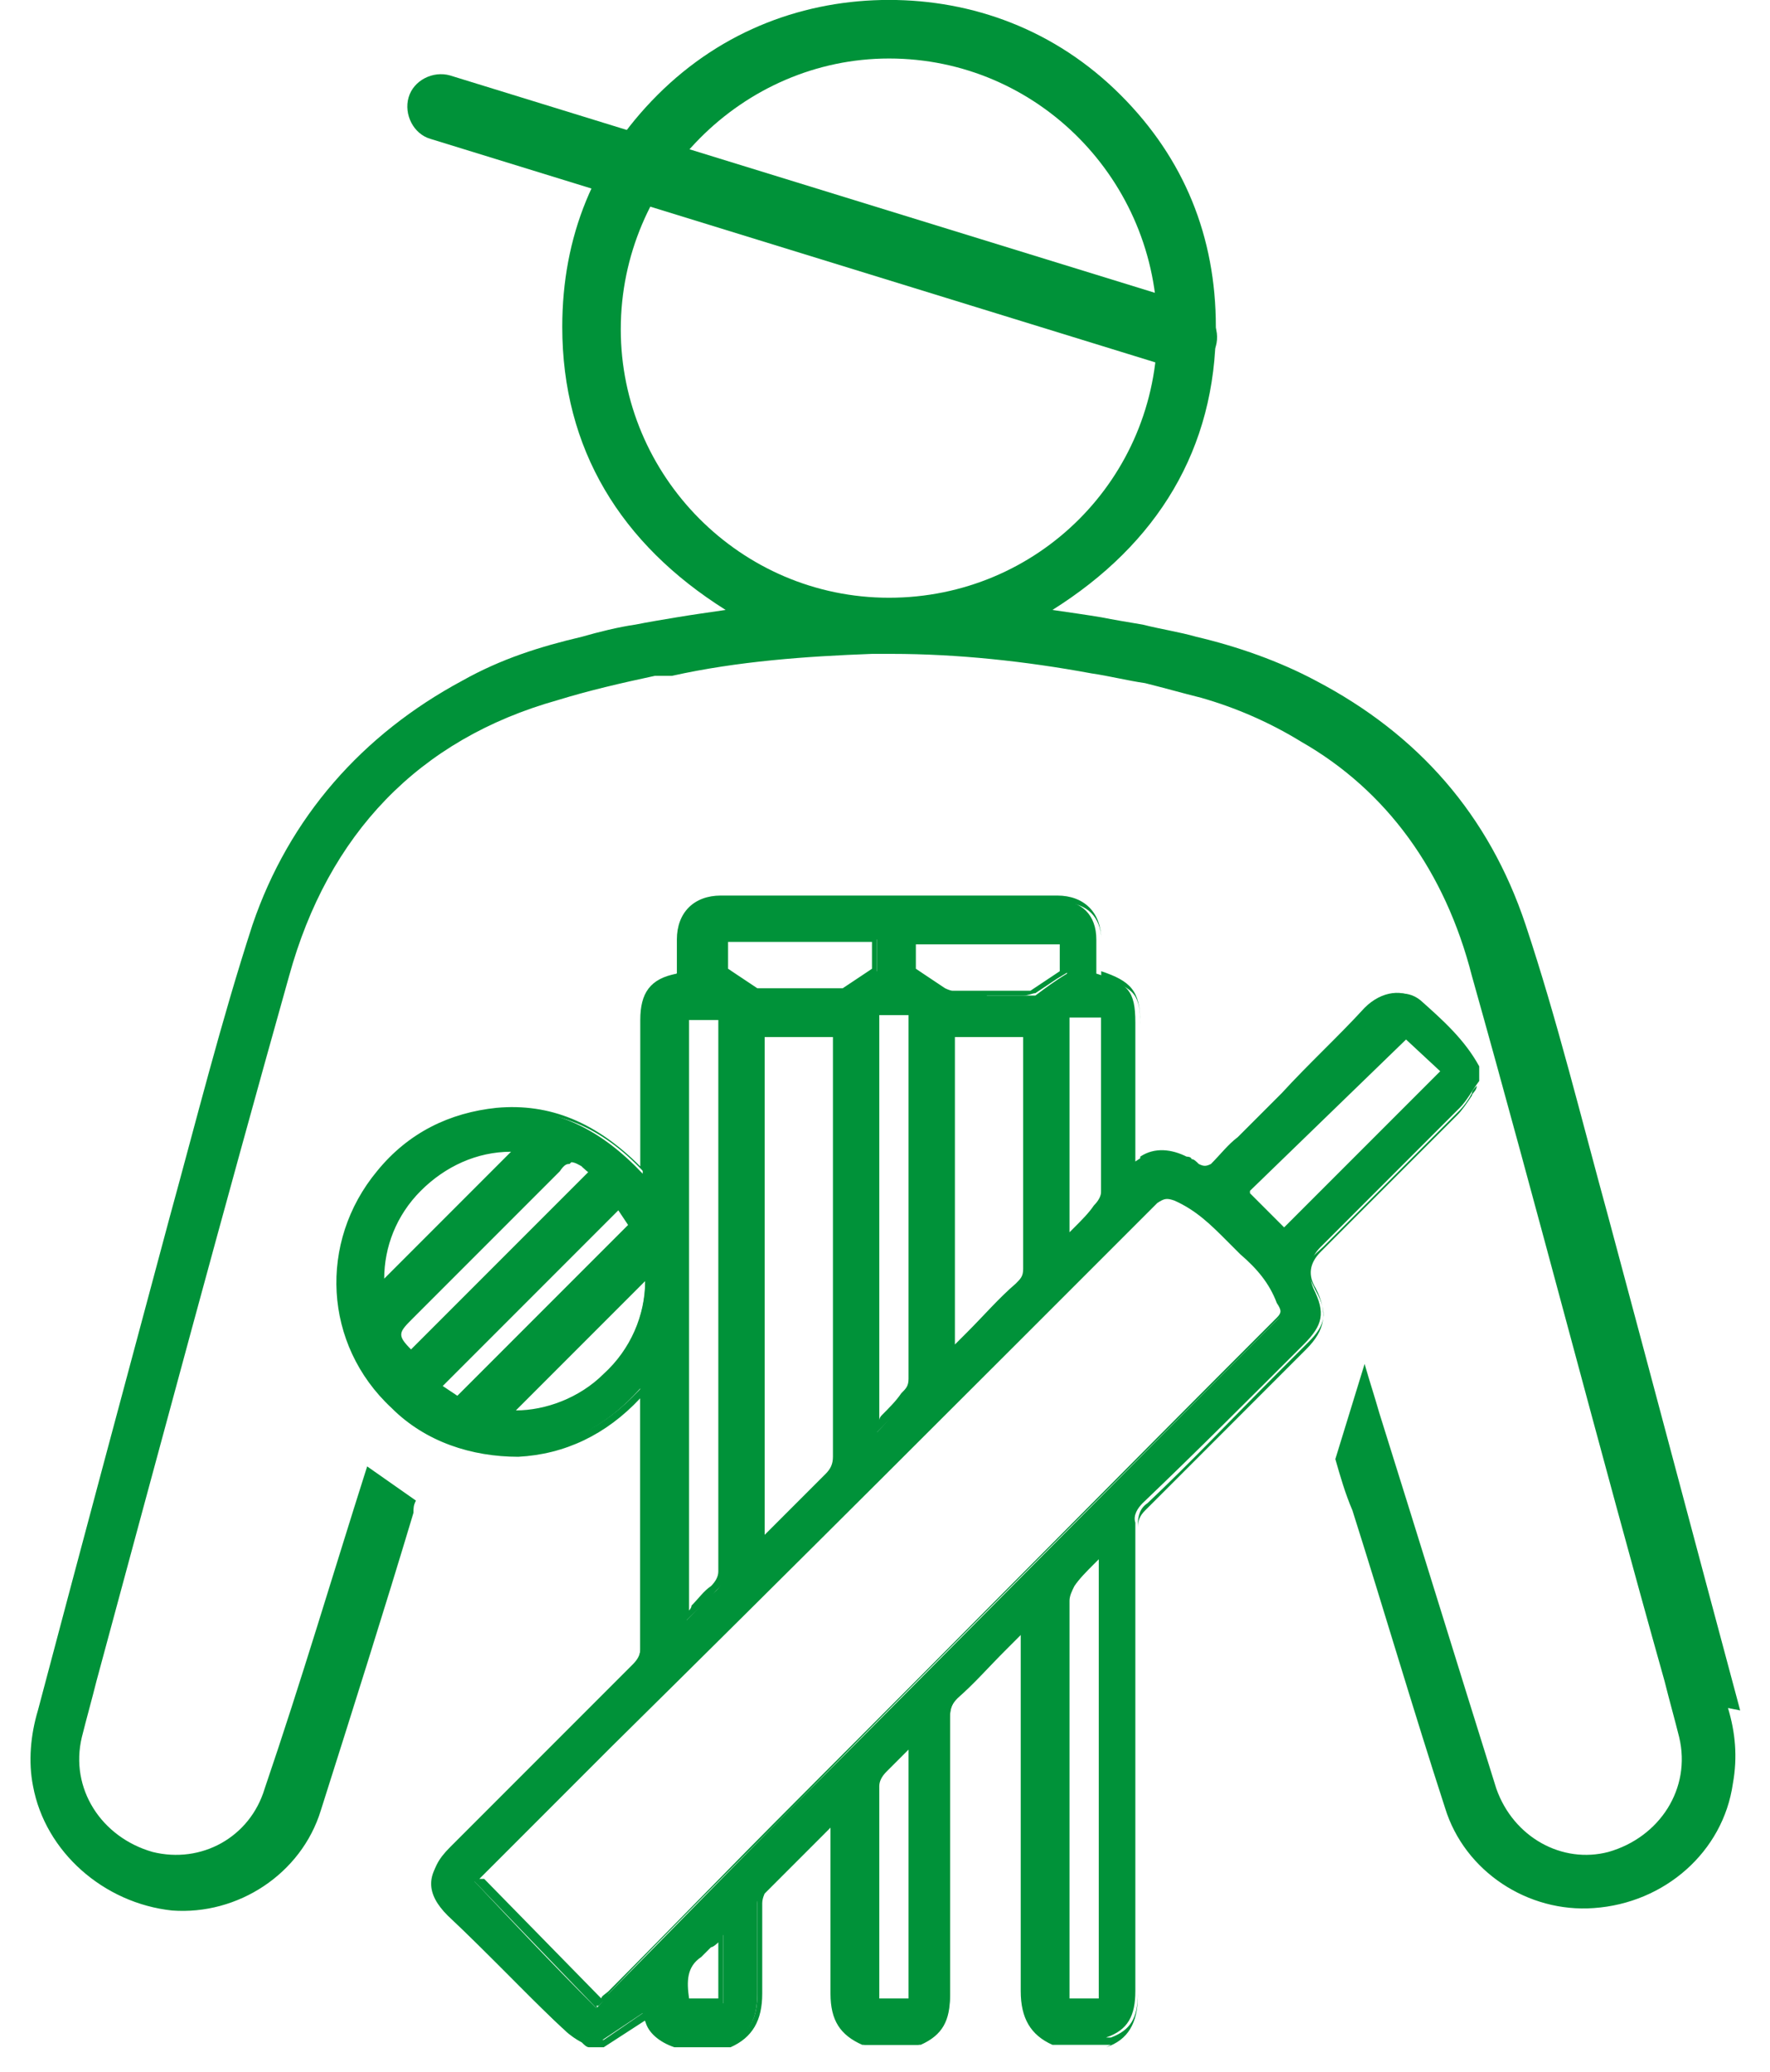
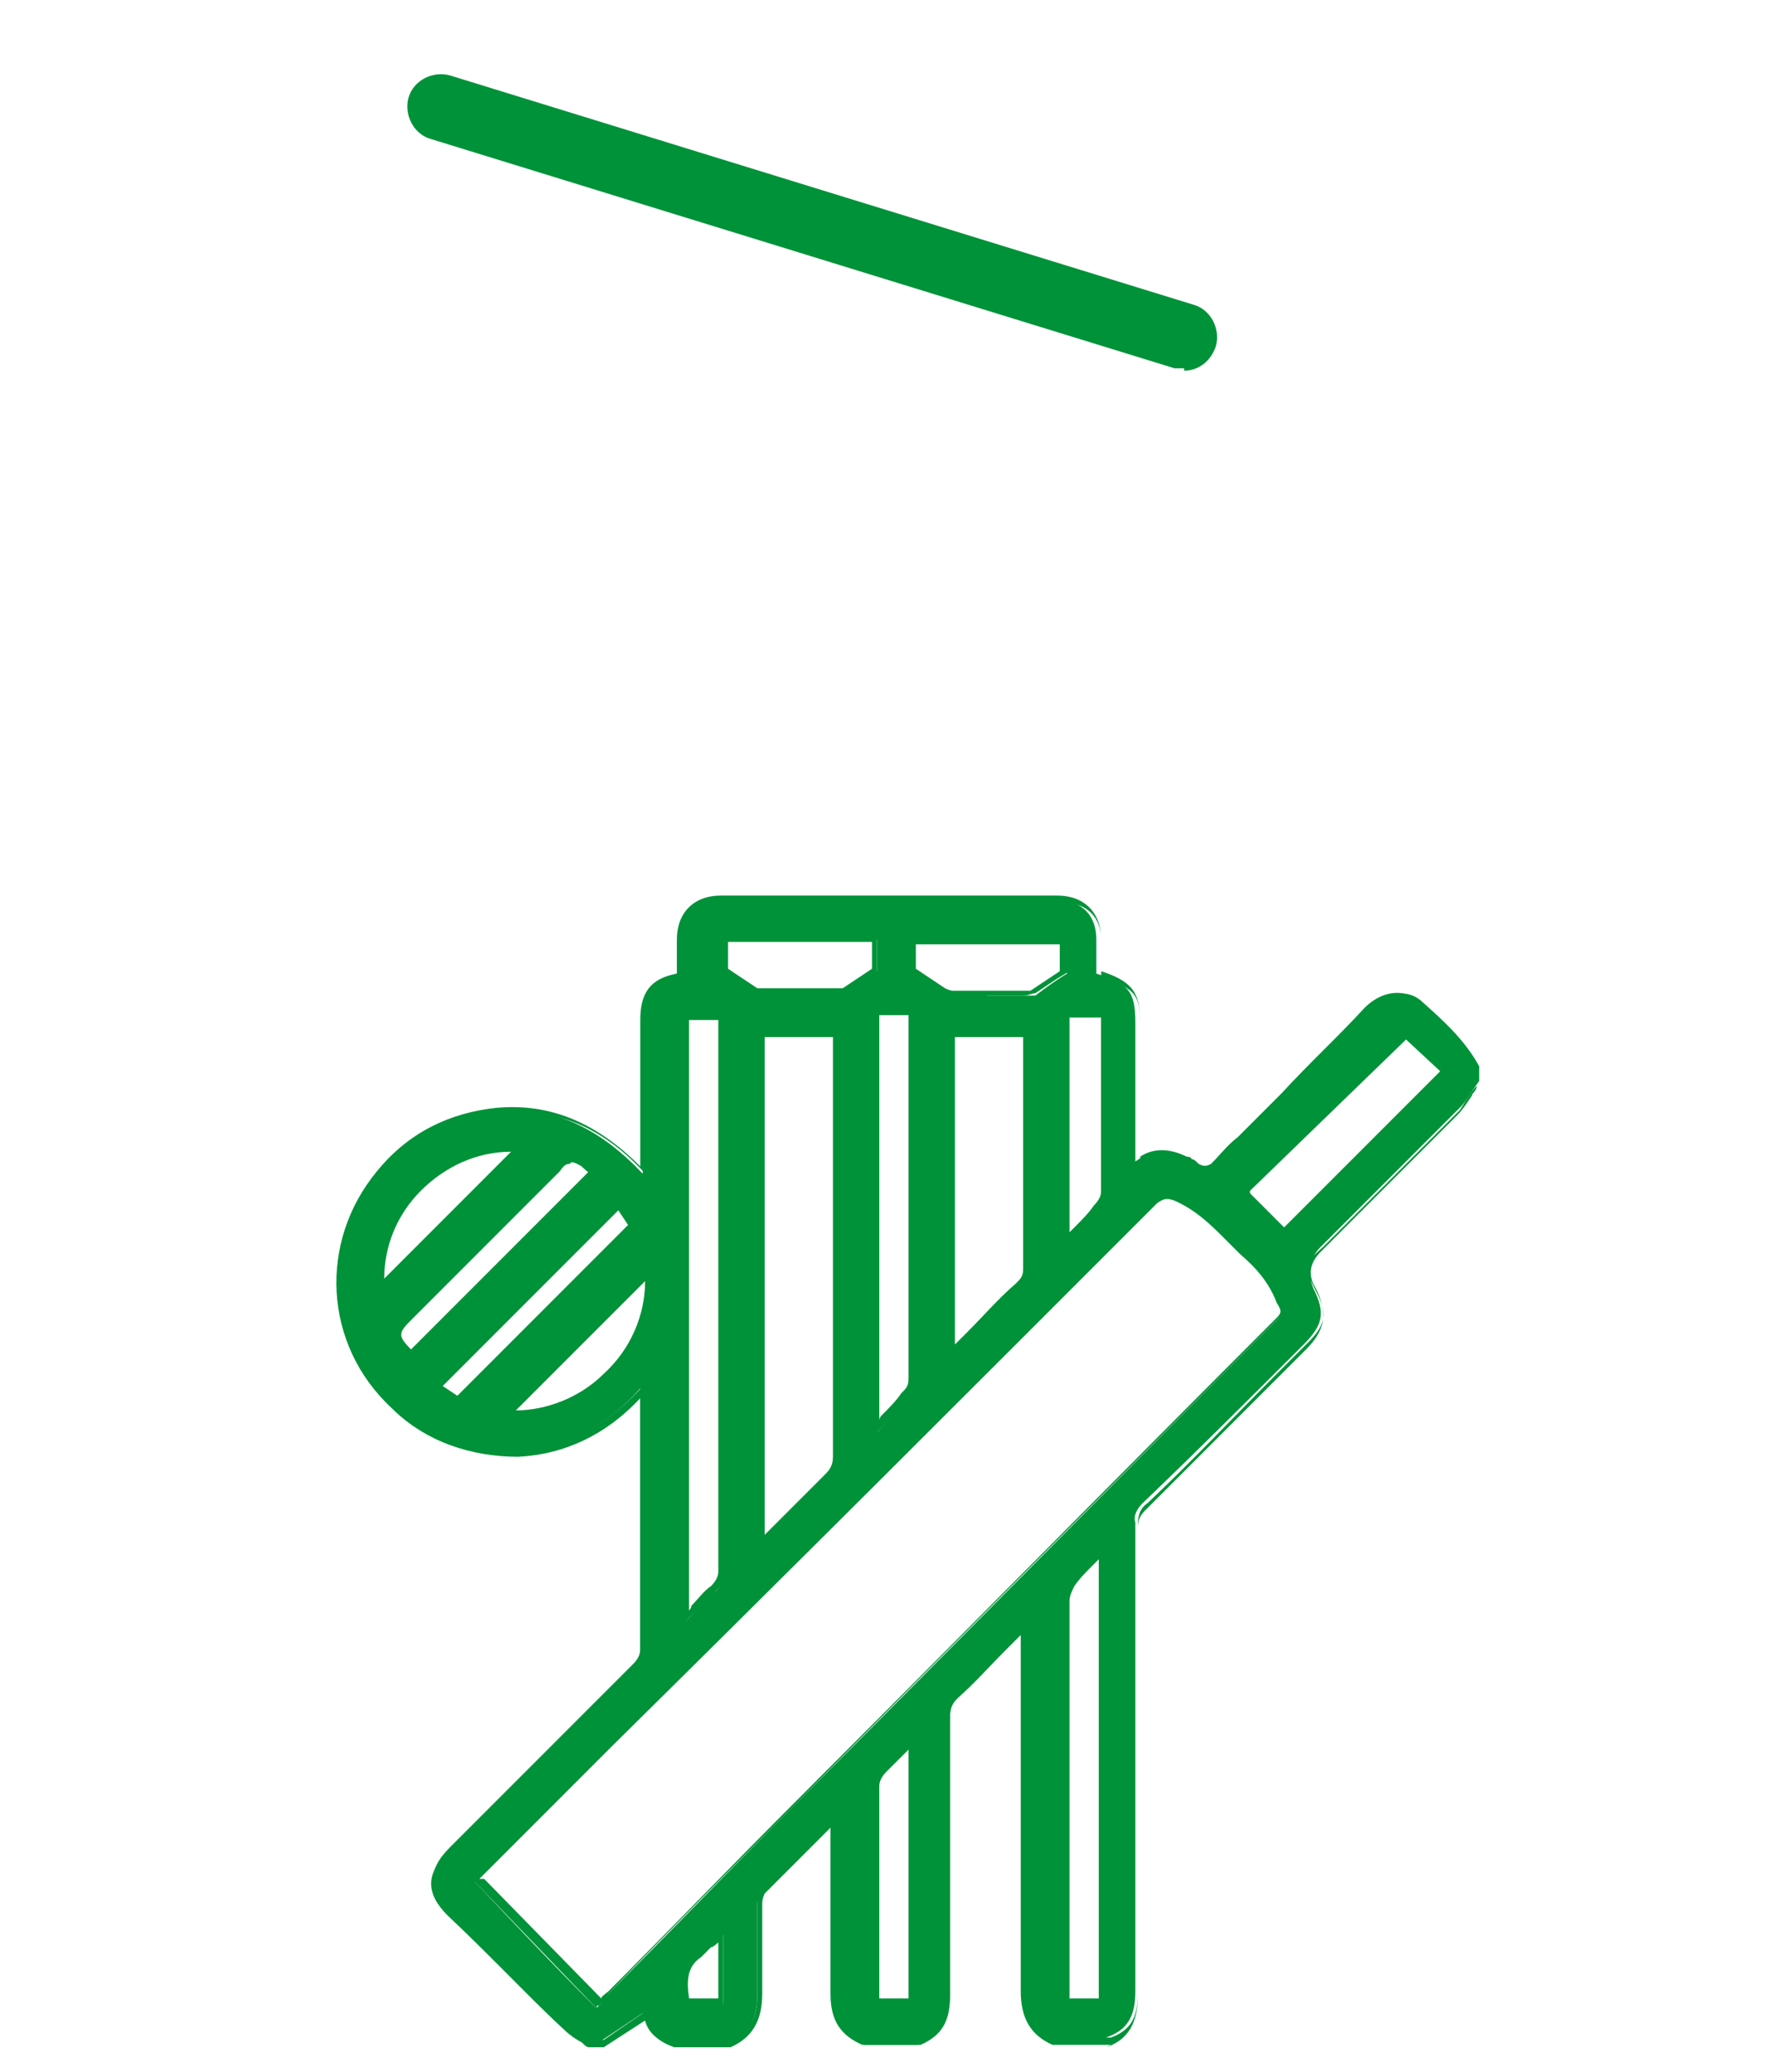
<svg xmlns="http://www.w3.org/2000/svg" width="53" height="62" viewBox="0 0 53 62" fill="none">
  <path d="M35.457 11.021C35.384 11.021 35.238 11.021 35.165 11.021L12.892 4.157C12.381 4.011 12.089 3.427 12.235 2.916C12.381 2.404 12.965 2.112 13.476 2.258L35.749 9.123C36.26 9.269 36.552 9.853 36.406 10.364C36.26 10.802 35.895 11.094 35.457 11.094V11.021Z" fill="#009239" />
  <path d="M33.266 61.123H31.586C30.929 60.831 30.71 60.32 30.71 59.663C30.71 56.157 30.71 52.652 30.71 49.22V48.782C29.98 49.512 29.323 50.169 28.665 50.827C28.519 50.973 28.446 51.119 28.446 51.411C28.446 54.186 28.446 56.961 28.446 59.736C28.446 60.466 28.227 60.904 27.57 61.196H25.89C25.233 60.904 25.014 60.466 25.014 59.736C25.014 58.129 25.014 56.523 25.014 54.916V54.551C24.941 54.551 24.868 54.551 24.868 54.551C24.211 55.208 23.48 55.865 22.823 56.596C22.75 56.669 22.677 56.815 22.677 56.961C22.677 57.837 22.677 58.713 22.677 59.663C22.677 60.393 22.458 60.904 21.801 61.123H20.121C19.683 60.977 19.318 60.685 19.245 60.247C18.807 60.539 18.369 60.831 17.931 61.123H17.566C17.346 60.977 17.054 60.831 16.835 60.685C15.667 59.59 14.571 58.421 13.403 57.326C12.746 56.669 12.746 56.084 13.403 55.427C15.229 53.602 17.054 51.776 18.953 49.877C19.099 49.731 19.172 49.512 19.172 49.366C19.172 46.883 19.172 44.327 19.172 41.844C19.172 41.772 19.172 41.698 19.172 41.552C16.908 44.108 13.695 43.889 11.723 41.991C9.752 40.092 9.606 37.098 11.358 35.053C12.308 33.958 13.476 33.3 14.864 33.227C16.616 33.081 18.004 33.812 19.245 35.126C19.245 34.907 19.245 34.834 19.245 34.688C19.245 33.3 19.245 31.913 19.245 30.453C19.245 29.722 19.537 29.357 20.267 29.138C20.267 29.138 20.34 29.138 20.413 29.138C20.413 28.773 20.413 28.408 20.413 28.116C20.413 27.385 20.852 26.947 21.582 26.947C24.941 26.947 28.3 26.947 31.659 26.947C32.39 26.947 32.828 27.385 32.828 28.116C32.828 28.481 32.828 28.846 32.828 29.138C33.777 29.43 33.996 29.649 33.996 30.599C33.996 31.84 33.996 33.154 33.996 34.396C33.996 34.542 33.996 34.615 33.996 34.761C34.507 34.396 35.019 34.396 35.457 34.761C35.603 34.834 35.749 34.907 35.895 34.98C36.114 35.126 36.187 35.053 36.406 34.907C36.771 34.542 37.136 34.177 37.502 33.739C38.67 32.57 39.838 31.329 41.08 30.16C41.518 29.722 42.102 29.576 42.54 29.941C43.197 30.526 43.855 31.11 44.293 31.913V32.351C44.074 32.643 43.928 32.935 43.709 33.154C42.321 34.542 40.934 35.929 39.546 37.317C39.205 37.658 39.132 38.072 39.327 38.558C39.692 39.289 39.619 39.654 39.035 40.238C37.428 41.844 35.822 43.451 34.215 44.985C34.069 45.131 33.923 45.35 33.996 45.569C33.996 50.242 33.996 54.916 33.996 59.59C33.996 60.32 33.777 60.758 33.12 60.977L33.266 61.123ZM17.931 60.028C18.077 59.882 18.15 59.736 18.223 59.663C20.121 57.764 21.947 55.865 23.846 53.967C28.665 49.147 33.412 44.327 38.232 39.508C38.378 39.362 38.451 39.216 38.305 38.996C38.013 38.412 37.648 37.901 37.209 37.463C36.552 36.879 36.041 36.148 35.165 35.856C34.873 35.783 34.8 35.783 34.58 35.929C27.862 42.648 21.144 49.366 14.425 56.084C14.352 56.157 14.279 56.23 14.206 56.303C15.375 57.545 16.543 58.786 17.858 60.101L17.931 60.028ZM22.823 46.153C22.969 46.08 23.042 46.007 23.115 45.934C23.7 45.35 24.284 44.766 24.868 44.181C25.014 44.035 25.087 43.816 25.087 43.597C25.087 39.508 25.087 35.418 25.087 31.329V30.964H22.823V46.153ZM20.559 48.49C20.925 48.125 21.144 47.833 21.436 47.614C21.582 47.468 21.655 47.321 21.655 47.029C21.655 41.625 21.655 36.148 21.655 30.745V30.38H20.559V48.49ZM28.519 40.53C29.25 39.8 29.907 39.143 30.564 38.485C30.71 38.339 30.783 38.193 30.783 37.974C30.783 35.783 30.783 33.52 30.783 31.329V30.964H28.519V40.53ZM32.974 59.955V46.445C32.609 46.81 32.317 47.102 32.097 47.394C32.025 47.541 31.878 47.687 31.878 47.906C31.878 51.849 31.878 55.719 31.878 59.663C31.878 59.736 31.878 59.882 31.878 59.955H32.974ZM26.256 30.38V42.867C26.621 42.502 26.84 42.21 27.132 41.917C27.278 41.771 27.351 41.625 27.351 41.406C27.351 37.828 27.351 34.323 27.351 30.745V30.38H26.256ZM38.451 36.952C40.057 35.345 41.664 33.812 43.27 32.132C42.832 31.767 42.467 31.402 42.102 31.037C40.495 32.57 38.889 34.177 37.282 35.71C37.721 36.148 38.086 36.514 38.451 36.879V36.952ZM27.351 52.141C26.986 52.506 26.767 52.798 26.475 53.017C26.328 53.163 26.256 53.309 26.256 53.602C26.256 55.573 26.256 57.618 26.256 59.59V59.955H27.351V52.141ZM26.183 28.116H21.655V29.065C22.02 29.284 22.312 29.503 22.604 29.722C22.677 29.722 22.75 29.795 22.896 29.795C23.627 29.795 24.284 29.795 25.014 29.795C25.087 29.795 25.233 29.795 25.306 29.722C25.598 29.503 25.89 29.284 26.256 29.065V28.116H26.183ZM31.878 28.116H27.351V29.065C27.716 29.284 28.008 29.503 28.3 29.722C28.373 29.722 28.519 29.795 28.592 29.795C29.323 29.795 29.98 29.795 30.71 29.795C30.783 29.795 30.929 29.795 31.002 29.795C31.294 29.576 31.586 29.357 31.951 29.138V28.189L31.878 28.116ZM31.878 30.38V37.171C32.244 36.806 32.536 36.514 32.755 36.221C32.901 36.075 32.974 35.856 32.974 35.71C32.974 34.031 32.974 32.424 32.974 30.745C32.974 30.599 32.974 30.526 32.974 30.38H31.878ZM17.712 35.126C17.639 35.126 17.492 34.98 17.419 34.907C17.127 34.712 16.884 34.737 16.689 34.98C15.229 36.441 13.768 37.901 12.308 39.362C11.723 39.946 11.723 39.946 12.308 40.53C14.133 38.704 15.959 36.879 17.785 35.053L17.712 35.126ZM18.588 36.002C16.762 37.828 14.937 39.654 13.111 41.479C13.33 41.625 13.549 41.772 13.768 41.844C15.521 40.092 17.273 38.339 19.026 36.587C18.88 36.368 18.734 36.148 18.661 35.929L18.588 36.002ZM15.594 34.323C13.111 34.104 11.212 36.441 11.431 38.485C12.819 37.098 14.206 35.71 15.594 34.323ZM19.318 38.12C17.931 39.508 16.543 40.895 15.156 42.283C17.127 42.502 19.464 40.603 19.318 38.12ZM21.655 59.955V57.91C21.363 58.056 21.217 58.348 20.998 58.494C20.486 58.859 20.486 59.371 20.559 59.955H21.655Z" fill="#009239" />
-   <path d="M33.266 61.197H31.514C30.857 60.905 30.564 60.394 30.564 59.59C30.564 57.034 30.564 54.405 30.564 51.849V48.928L30.126 49.367C29.615 49.878 29.177 50.389 28.666 50.827C28.52 50.973 28.447 51.119 28.447 51.338C28.447 52.361 28.447 53.456 28.447 54.478C28.447 56.158 28.447 57.984 28.447 59.663C28.447 60.467 28.154 60.905 27.497 61.197H25.818C25.16 60.905 24.868 60.467 24.868 59.663C24.868 58.495 24.868 57.399 24.868 56.231C24.868 55.793 24.868 55.282 24.868 54.843V54.697L24.576 54.99C23.992 55.574 23.481 56.085 22.897 56.669C22.897 56.669 22.824 56.815 22.824 56.961V57.399C22.824 58.13 22.824 58.86 22.824 59.663C22.824 60.467 22.532 60.978 21.874 61.27H20.195C19.757 61.124 19.391 60.832 19.318 60.467L18.077 61.27H17.639C17.566 61.27 17.493 61.197 17.42 61.124C17.274 61.051 17.055 60.905 16.909 60.759C15.959 59.882 15.083 58.933 14.207 58.057L13.476 57.326C13.111 56.961 12.965 56.669 12.965 56.304C12.965 55.939 13.111 55.647 13.476 55.282L14.718 54.04C16.105 52.653 17.566 51.192 18.953 49.805C19.099 49.659 19.172 49.513 19.172 49.367C19.172 47.249 19.172 45.058 19.172 42.94V41.845C18.15 42.94 16.909 43.525 15.521 43.598C14.134 43.598 12.746 43.16 11.724 42.137C9.679 40.239 9.533 37.171 11.286 35.054C12.235 33.885 13.476 33.301 14.864 33.155C16.47 33.009 17.858 33.593 19.172 34.908V33.52C19.172 32.498 19.172 31.548 19.172 30.526C19.172 29.723 19.465 29.285 20.268 29.139V28.846C20.268 28.627 20.268 28.335 20.268 28.116C20.268 27.313 20.779 26.802 21.582 26.802C24.941 26.802 28.301 26.802 31.66 26.802C32.463 26.802 32.974 27.313 32.974 28.116C32.974 28.335 32.974 28.627 32.974 28.846V29.066C33.85 29.358 34.143 29.65 34.143 30.599V34.396C34.143 34.396 34.143 34.542 34.143 34.615C34.581 34.323 35.092 34.396 35.53 34.615C35.53 34.615 35.676 34.615 35.676 34.688C35.749 34.688 35.822 34.761 35.895 34.835C36.041 34.908 36.114 34.908 36.26 34.835C36.552 34.542 36.772 34.25 37.064 34.031C37.137 33.958 37.283 33.812 37.356 33.739L38.378 32.717C39.181 31.84 40.058 31.037 40.861 30.161C41.372 29.65 42.029 29.577 42.468 29.942L42.614 30.088C43.198 30.599 43.855 31.183 44.22 31.913V32.498C44.22 32.644 44.074 32.717 44.074 32.79C43.928 33.009 43.782 33.228 43.636 33.374C42.614 34.396 41.591 35.419 40.642 36.368L39.547 37.464C39.206 37.804 39.157 38.169 39.4 38.559C39.766 39.289 39.693 39.8 39.108 40.385L38.159 41.334C36.844 42.648 35.603 43.89 34.289 45.204C34.143 45.35 34.07 45.496 34.07 45.715C34.07 47.541 34.07 49.367 34.07 51.192C34.07 54.04 34.07 56.888 34.07 59.736C34.07 60.539 33.778 61.051 33.12 61.27L33.266 61.197ZM31.66 60.978H33.266C33.85 60.759 34.07 60.394 34.07 59.663C34.07 56.815 34.07 53.967 34.07 51.119C34.07 49.294 34.07 47.468 34.07 45.642C34.07 45.35 34.143 45.131 34.362 44.985C35.676 43.744 36.918 42.429 38.232 41.115L39.181 40.165C39.693 39.654 39.766 39.289 39.4 38.632C39.035 37.902 39.035 37.829 39.62 37.317L40.715 36.222C41.737 35.2 42.76 34.177 43.709 33.228C43.855 33.082 44.001 32.863 44.074 32.717C44.074 32.644 44.147 32.571 44.22 32.498V32.06C43.855 31.329 43.271 30.818 42.687 30.307L42.541 30.161C42.175 29.869 41.664 29.942 41.226 30.38C40.35 31.256 39.547 32.06 38.743 32.936L37.721 33.958C37.648 34.031 37.502 34.177 37.429 34.25C37.137 34.542 36.918 34.761 36.626 35.054C36.479 35.2 36.26 35.346 36.041 35.127C36.041 35.127 35.895 35.054 35.822 34.981C35.822 34.981 35.676 34.981 35.603 34.908C35.092 34.615 34.727 34.615 34.289 34.908L34.143 35.054V34.688C34.143 34.615 34.143 34.542 34.143 34.469V30.672C34.143 29.796 33.996 29.577 33.047 29.285H32.974V28.846C32.974 28.627 32.974 28.335 32.974 28.116C32.974 27.459 32.536 27.021 31.879 27.021C28.52 27.021 25.16 27.021 21.801 27.021C21.144 27.021 20.706 27.459 20.706 28.116C20.706 28.335 20.706 28.554 20.706 28.846V29.285H20.633C20.633 29.285 20.633 29.285 20.56 29.285C19.903 29.431 19.61 29.796 19.61 30.453C19.61 31.475 19.61 32.425 19.61 33.447V35.419L19.392 35.2C18.15 33.812 16.762 33.155 15.083 33.301C13.768 33.374 12.6 34.031 11.651 35.127C9.898 37.171 10.117 40.092 12.016 41.918C13.038 42.867 14.353 43.379 15.667 43.306C17.055 43.306 18.296 42.575 19.318 41.407L19.465 41.261V41.626C19.465 41.626 19.465 41.772 19.465 41.845V42.94C19.465 45.058 19.465 47.249 19.465 49.367C19.465 49.586 19.318 49.805 19.172 49.951C17.785 51.338 16.324 52.799 14.937 54.186L13.695 55.428C13.403 55.72 13.257 56.012 13.257 56.304C13.257 56.596 13.403 56.888 13.695 57.18L14.426 57.911C15.302 58.787 16.251 59.736 17.128 60.613C17.274 60.759 17.42 60.832 17.566 60.905C17.566 60.905 17.712 60.978 17.785 61.051H18.077L19.465 60.101V60.247C19.61 60.686 19.976 60.905 20.268 61.051H21.874C22.459 60.832 22.678 60.394 22.678 59.663C22.678 58.933 22.678 58.13 22.678 57.399V56.961C22.678 56.815 22.678 56.669 22.824 56.523C23.408 55.939 23.919 55.355 24.503 54.843L24.868 54.478C24.868 54.478 24.868 54.478 24.941 54.478H25.087C25.087 54.405 25.087 54.917 25.087 54.917C25.087 55.355 25.087 55.866 25.087 56.304C25.087 57.399 25.087 58.568 25.087 59.736C25.087 60.394 25.306 60.832 25.891 61.051H27.497C28.081 60.832 28.3 60.394 28.3 59.736C28.3 57.984 28.3 56.231 28.3 54.551C28.3 53.529 28.3 52.434 28.3 51.411C28.3 51.119 28.374 50.973 28.593 50.754C29.104 50.316 29.542 49.805 30.053 49.294L30.856 48.49V51.922C30.856 54.478 30.856 57.107 30.856 59.663C30.856 60.394 31.076 60.832 31.66 61.051V60.978ZM17.931 60.174L14.134 56.231H14.207C14.207 56.085 14.28 56.012 14.353 55.939L18.15 52.142C23.627 46.738 29.031 41.261 34.508 35.857C34.727 35.638 34.946 35.638 35.238 35.711C35.895 35.93 36.406 36.441 36.844 36.879C36.991 37.025 37.137 37.171 37.283 37.317C37.794 37.756 38.159 38.267 38.378 38.851C38.524 39.143 38.451 39.289 38.232 39.508C33.412 44.328 28.593 49.148 23.846 53.967C21.947 55.866 20.049 57.765 18.223 59.663C18.223 59.663 18.15 59.809 18.077 59.882C18.077 59.882 18.004 59.955 17.931 60.028H17.858L17.931 60.174ZM14.499 56.231L18.004 59.809C18.004 59.736 18.15 59.663 18.223 59.59C20.122 57.691 21.947 55.793 23.846 53.894C28.666 49.075 33.412 44.255 38.232 39.435C38.378 39.289 38.378 39.216 38.232 38.997C38.013 38.413 37.648 37.975 37.137 37.536C36.991 37.39 36.844 37.244 36.699 37.098C36.26 36.66 35.822 36.222 35.165 35.93C34.946 35.857 34.873 35.857 34.654 36.003C29.177 41.48 23.773 46.884 18.296 52.288L14.499 56.085C14.499 56.085 14.426 56.158 14.353 56.231H14.499ZM33.12 60.028H31.806V59.809C31.806 59.736 31.806 59.663 31.806 59.59V58.349C31.806 54.843 31.806 51.338 31.806 47.906C31.806 47.76 31.879 47.541 32.025 47.322C32.244 47.103 32.39 46.884 32.609 46.665C32.682 46.592 32.828 46.446 32.901 46.373L33.12 46.154V60.028ZM32.025 59.809H32.901V46.665C32.901 46.665 32.828 46.738 32.755 46.811C32.536 47.03 32.317 47.249 32.171 47.468C32.098 47.614 32.025 47.76 32.025 47.906C32.025 51.411 32.025 54.917 32.025 58.349V59.59C32.025 59.59 32.025 59.736 32.025 59.809ZM27.424 60.028H26.11V58.203C26.11 56.669 26.11 55.136 26.11 53.602C26.11 53.31 26.183 53.164 26.402 52.945C26.621 52.726 26.767 52.58 26.986 52.361C27.059 52.288 27.205 52.142 27.278 52.069L27.497 51.849V60.028H27.424ZM26.329 59.809H27.205V52.361C27.205 52.361 27.205 52.361 27.132 52.434C26.913 52.653 26.694 52.872 26.548 53.018C26.402 53.164 26.329 53.31 26.329 53.456C26.329 54.99 26.329 56.523 26.329 58.057V59.663V59.809ZM21.728 60.028H20.414C20.341 59.298 20.341 58.787 20.852 58.422C20.925 58.422 21.071 58.276 21.144 58.203C21.29 58.057 21.363 57.984 21.509 57.838H21.655C21.655 57.765 21.655 60.028 21.655 60.028H21.728ZM20.633 59.809H21.509V58.13C21.509 58.13 21.363 58.276 21.29 58.276C21.217 58.349 21.071 58.495 20.998 58.568C20.56 58.86 20.56 59.298 20.633 59.809ZM20.414 48.709V30.234H21.728V33.009C21.728 37.683 21.728 42.283 21.728 46.957C21.728 47.249 21.655 47.395 21.436 47.614C21.217 47.833 21.071 47.979 20.852 48.198C20.779 48.271 20.633 48.417 20.56 48.49L20.341 48.709H20.414ZM20.633 30.453V48.198C20.633 48.198 20.706 48.125 20.706 48.052C20.925 47.833 21.071 47.614 21.29 47.468C21.436 47.322 21.509 47.176 21.509 47.03C21.509 42.356 21.509 37.756 21.509 33.082V30.526H20.633V30.453ZM22.678 46.373V30.818H25.16V33.52C25.16 36.879 25.16 40.239 25.16 43.598C25.16 43.89 25.087 44.036 24.868 44.255C24.43 44.62 24.065 45.058 23.627 45.496C23.481 45.642 23.262 45.861 23.116 46.008C23.116 46.008 23.043 46.081 22.97 46.154L22.678 46.446V46.373ZM22.897 31.037V45.934C22.897 45.934 22.897 45.934 22.97 45.861C23.116 45.715 23.335 45.496 23.481 45.35C23.846 44.985 24.284 44.547 24.722 44.109C24.868 43.963 24.941 43.817 24.941 43.598C24.941 40.239 24.941 36.879 24.941 33.52V31.037H22.897ZM26.11 43.086V30.234H27.424V32.498C27.424 35.419 27.424 38.413 27.424 41.334C27.424 41.553 27.351 41.772 27.205 41.918C26.986 42.137 26.84 42.283 26.621 42.502C26.548 42.575 26.402 42.721 26.329 42.794L26.11 43.013V43.086ZM26.329 30.453V42.502C26.329 42.502 26.329 42.429 26.402 42.356C26.621 42.137 26.84 41.918 26.986 41.699C27.132 41.553 27.205 41.48 27.205 41.261C27.205 38.34 27.205 35.346 27.205 32.425V30.38H26.329V30.453ZM15.521 42.429C15.375 42.429 15.302 42.429 15.156 42.429H14.937L19.392 37.902V38.121C19.465 39.289 19.026 40.458 18.15 41.261C17.42 41.991 16.397 42.356 15.521 42.356V42.429ZM15.448 42.21C16.324 42.21 17.347 41.845 18.077 41.115C18.88 40.385 19.318 39.362 19.318 38.34L15.521 42.137L15.448 42.21ZM13.768 42.064L12.965 41.553L18.661 35.857L19.172 36.66L13.768 42.064ZM13.257 41.48L13.695 41.772L18.807 36.66L18.515 36.222L13.184 41.553L13.257 41.48ZM28.374 40.75V30.818H30.856V32.79C30.856 34.542 30.856 36.222 30.856 37.975C30.856 38.194 30.783 38.413 30.637 38.559C30.126 39.07 29.688 39.508 29.177 40.019L28.447 40.823L28.374 40.75ZM28.593 31.037V40.238L28.958 39.873C29.469 39.362 29.907 38.851 30.418 38.413C30.564 38.267 30.637 38.194 30.637 37.975C30.637 36.222 30.637 34.542 30.637 32.79V31.037H28.593ZM12.162 40.75L12.089 40.677C11.578 40.019 11.578 39.946 12.162 39.362L16.543 34.981C16.909 34.615 16.982 34.615 17.42 34.908C17.493 34.908 17.566 34.981 17.639 35.054L17.858 35.2L12.308 40.75L12.162 40.823V40.75ZM17.055 34.835C16.982 34.835 16.909 34.835 16.762 35.054L12.381 39.435C11.943 39.873 11.87 39.946 12.308 40.385L17.639 35.054C17.639 35.054 17.493 34.981 17.42 34.908C17.274 34.834 17.201 34.761 17.128 34.761L17.055 34.835ZM11.359 38.705V38.486C11.213 37.464 11.651 36.295 12.454 35.492C13.33 34.615 14.426 34.177 15.594 34.25H15.813L11.359 38.778V38.705ZM15.302 34.469C14.28 34.469 13.33 34.908 12.6 35.638C11.87 36.368 11.505 37.317 11.505 38.267L15.302 34.469ZM31.806 37.391V30.234H33.12V30.453C33.12 30.526 33.12 30.599 33.12 30.672V31.621C33.12 32.936 33.12 34.25 33.12 35.638C33.12 35.857 33.047 36.076 32.901 36.222C32.682 36.441 32.536 36.66 32.317 36.879C32.244 36.952 32.098 37.098 32.025 37.171L31.806 37.391ZM32.025 30.453V36.879C32.025 36.879 32.098 36.806 32.171 36.733C32.39 36.514 32.609 36.295 32.755 36.076C32.901 35.93 32.974 35.784 32.974 35.638C32.974 34.323 32.974 32.936 32.974 31.621V30.672C32.974 30.599 32.974 30.526 32.974 30.453H32.098H32.025ZM38.451 37.098L37.137 35.784L42.102 30.964L43.417 32.133L38.451 37.098ZM37.429 35.711L38.451 36.733L43.125 32.06L42.102 31.11L37.429 35.638V35.711ZM29.615 29.869C29.25 29.869 28.885 29.869 28.593 29.869C28.447 29.869 28.374 29.869 28.227 29.796C28.009 29.65 27.789 29.504 27.57 29.358L27.278 29.139V27.97H32.025V29.066L31.66 29.285C31.441 29.431 31.222 29.577 31.003 29.723C30.93 29.723 30.783 29.796 30.637 29.796C30.272 29.796 29.907 29.796 29.542 29.796L29.615 29.869ZM27.424 28.992L27.643 29.139C27.862 29.285 28.081 29.431 28.3 29.577C28.3 29.577 28.447 29.65 28.52 29.65C29.177 29.65 29.834 29.65 30.637 29.65C30.71 29.65 30.783 29.65 30.856 29.65C31.076 29.504 31.295 29.358 31.514 29.212L31.733 29.066V28.262H27.424V29.066V28.992ZM23.919 29.869C23.554 29.869 23.189 29.869 22.824 29.869C22.678 29.869 22.605 29.869 22.532 29.796C22.312 29.65 22.093 29.504 21.874 29.358L21.509 29.139V28.043H26.256V29.139L25.891 29.358C25.672 29.504 25.453 29.65 25.233 29.796C25.16 29.796 25.014 29.869 24.868 29.869C24.503 29.869 24.138 29.869 23.846 29.869H23.919ZM21.801 28.992L22.02 29.139C22.239 29.285 22.459 29.431 22.678 29.577C22.678 29.577 22.824 29.577 22.897 29.577C23.627 29.577 24.284 29.577 25.014 29.577C25.087 29.577 25.16 29.577 25.233 29.577C25.453 29.431 25.672 29.285 25.891 29.139L26.11 28.992V28.189H21.801V28.992Z" fill="#009239" />
-   <path d="M52.107 51.189C50.792 46.296 49.478 41.331 48.163 36.438C47.36 33.517 46.63 30.523 45.681 27.675C44.585 24.389 42.468 21.979 39.401 20.372C38.305 19.788 37.064 19.35 35.822 19.058C35.311 18.912 34.8 18.839 34.216 18.693C33.778 18.619 33.339 18.547 32.974 18.474C32.536 18.401 32.025 18.328 31.514 18.254C34.654 16.283 36.407 13.435 36.407 9.783C36.407 7.082 35.457 4.745 33.558 2.846C31.587 0.874 29.104 -0.002 26.621 -0.002C24.138 -0.002 21.655 0.874 19.684 2.846C17.785 4.745 16.836 7.082 16.836 9.783C16.836 13.435 18.588 16.283 21.728 18.254C21.217 18.328 20.706 18.401 20.268 18.474C19.83 18.547 19.392 18.619 19.026 18.693C18.515 18.766 17.931 18.912 17.42 19.058C16.178 19.35 15.01 19.715 13.841 20.372C10.848 21.979 8.657 24.462 7.561 27.675C6.612 30.596 5.882 33.517 5.078 36.438C3.764 41.331 2.45 46.223 1.135 51.189C0.916 51.919 0.843 52.722 0.989 53.453C1.354 55.424 3.107 56.958 5.152 57.177C7.123 57.323 9.022 56.082 9.606 54.183C10.555 51.189 11.505 48.195 12.381 45.274C12.381 45.128 12.381 45.055 12.454 44.909L10.994 43.886C9.971 47.099 9.022 50.313 7.926 53.526C7.488 54.986 6.028 55.789 4.567 55.424C3.034 54.986 2.084 53.526 2.45 51.992C2.596 51.408 2.742 50.897 2.888 50.313C4.786 43.302 6.685 36.219 8.657 29.208C9.825 24.973 12.527 22.125 16.69 20.956C17.639 20.664 18.588 20.445 19.611 20.226H20.122C22.093 19.788 24.138 19.642 26.11 19.569C26.183 19.569 26.329 19.569 26.402 19.569C26.475 19.569 26.621 19.569 26.694 19.569C28.666 19.569 30.71 19.788 32.682 20.153C33.193 20.226 33.778 20.372 34.289 20.445C34.873 20.591 35.384 20.737 35.968 20.883C36.991 21.175 38.013 21.614 38.962 22.198C41.518 23.658 43.271 26.068 44.074 29.208C46.046 36.219 47.871 43.302 49.843 50.313C49.989 50.897 50.135 51.408 50.281 51.992C50.646 53.526 49.697 54.986 48.163 55.424C46.776 55.789 45.316 54.986 44.804 53.526C43.636 49.801 42.468 46.004 41.299 42.28C41.153 41.769 41.007 41.331 40.861 40.819L39.985 43.667C40.131 44.178 40.277 44.69 40.496 45.201C41.445 48.195 42.322 51.189 43.271 54.11C43.855 56.009 45.754 57.25 47.725 57.104C49.843 56.958 51.596 55.424 51.888 53.38C52.034 52.576 51.961 51.846 51.742 51.116L52.107 51.189ZM26.621 17.889C22.166 17.889 18.588 14.238 18.588 9.856C18.588 5.402 22.239 1.751 26.621 1.751C31.076 1.751 34.654 5.402 34.654 9.856C34.654 14.311 31.076 17.889 26.621 17.889Z" fill="#009239" />
+   <path d="M33.266 61.197H31.514C30.857 60.905 30.564 60.394 30.564 59.59C30.564 57.034 30.564 54.405 30.564 51.849V48.928L30.126 49.367C29.615 49.878 29.177 50.389 28.666 50.827C28.52 50.973 28.447 51.119 28.447 51.338C28.447 52.361 28.447 53.456 28.447 54.478C28.447 56.158 28.447 57.984 28.447 59.663C28.447 60.467 28.154 60.905 27.497 61.197H25.818C25.16 60.905 24.868 60.467 24.868 59.663C24.868 58.495 24.868 57.399 24.868 56.231C24.868 55.793 24.868 55.282 24.868 54.843V54.697L24.576 54.99C23.992 55.574 23.481 56.085 22.897 56.669C22.897 56.669 22.824 56.815 22.824 56.961V57.399C22.824 58.13 22.824 58.86 22.824 59.663C22.824 60.467 22.532 60.978 21.874 61.27H20.195C19.757 61.124 19.391 60.832 19.318 60.467L18.077 61.27H17.639C17.566 61.27 17.493 61.197 17.42 61.124C17.274 61.051 17.055 60.905 16.909 60.759C15.959 59.882 15.083 58.933 14.207 58.057L13.476 57.326C13.111 56.961 12.965 56.669 12.965 56.304C12.965 55.939 13.111 55.647 13.476 55.282L14.718 54.04C16.105 52.653 17.566 51.192 18.953 49.805C19.099 49.659 19.172 49.513 19.172 49.367C19.172 47.249 19.172 45.058 19.172 42.94V41.845C18.15 42.94 16.909 43.525 15.521 43.598C14.134 43.598 12.746 43.16 11.724 42.137C9.679 40.239 9.533 37.171 11.286 35.054C12.235 33.885 13.476 33.301 14.864 33.155C16.47 33.009 17.858 33.593 19.172 34.908V33.52C19.172 32.498 19.172 31.548 19.172 30.526C19.172 29.723 19.465 29.285 20.268 29.139V28.846C20.268 28.627 20.268 28.335 20.268 28.116C20.268 27.313 20.779 26.802 21.582 26.802C24.941 26.802 28.301 26.802 31.66 26.802C32.463 26.802 32.974 27.313 32.974 28.116C32.974 28.335 32.974 28.627 32.974 28.846V29.066C33.85 29.358 34.143 29.65 34.143 30.599V34.396C34.143 34.396 34.143 34.542 34.143 34.615C34.581 34.323 35.092 34.396 35.53 34.615C35.53 34.615 35.676 34.615 35.676 34.688C35.749 34.688 35.822 34.761 35.895 34.835C36.041 34.908 36.114 34.908 36.26 34.835C36.552 34.542 36.772 34.25 37.064 34.031C37.137 33.958 37.283 33.812 37.356 33.739L38.378 32.717C39.181 31.84 40.058 31.037 40.861 30.161C41.372 29.65 42.029 29.577 42.468 29.942L42.614 30.088C43.198 30.599 43.855 31.183 44.22 31.913V32.498C44.22 32.644 44.074 32.717 44.074 32.79C43.928 33.009 43.782 33.228 43.636 33.374C42.614 34.396 41.591 35.419 40.642 36.368L39.547 37.464C39.206 37.804 39.157 38.169 39.4 38.559C39.766 39.289 39.693 39.8 39.108 40.385L38.159 41.334C36.844 42.648 35.603 43.89 34.289 45.204C34.143 45.35 34.07 45.496 34.07 45.715C34.07 47.541 34.07 49.367 34.07 51.192C34.07 54.04 34.07 56.888 34.07 59.736C34.07 60.539 33.778 61.051 33.12 61.27L33.266 61.197ZM31.66 60.978H33.266C33.85 60.759 34.07 60.394 34.07 59.663C34.07 56.815 34.07 53.967 34.07 51.119C34.07 49.294 34.07 47.468 34.07 45.642C34.07 45.35 34.143 45.131 34.362 44.985C35.676 43.744 36.918 42.429 38.232 41.115L39.181 40.165C39.693 39.654 39.766 39.289 39.4 38.632C39.035 37.902 39.035 37.829 39.62 37.317L40.715 36.222C41.737 35.2 42.76 34.177 43.709 33.228C44.074 32.644 44.147 32.571 44.22 32.498V32.06C43.855 31.329 43.271 30.818 42.687 30.307L42.541 30.161C42.175 29.869 41.664 29.942 41.226 30.38C40.35 31.256 39.547 32.06 38.743 32.936L37.721 33.958C37.648 34.031 37.502 34.177 37.429 34.25C37.137 34.542 36.918 34.761 36.626 35.054C36.479 35.2 36.26 35.346 36.041 35.127C36.041 35.127 35.895 35.054 35.822 34.981C35.822 34.981 35.676 34.981 35.603 34.908C35.092 34.615 34.727 34.615 34.289 34.908L34.143 35.054V34.688C34.143 34.615 34.143 34.542 34.143 34.469V30.672C34.143 29.796 33.996 29.577 33.047 29.285H32.974V28.846C32.974 28.627 32.974 28.335 32.974 28.116C32.974 27.459 32.536 27.021 31.879 27.021C28.52 27.021 25.16 27.021 21.801 27.021C21.144 27.021 20.706 27.459 20.706 28.116C20.706 28.335 20.706 28.554 20.706 28.846V29.285H20.633C20.633 29.285 20.633 29.285 20.56 29.285C19.903 29.431 19.61 29.796 19.61 30.453C19.61 31.475 19.61 32.425 19.61 33.447V35.419L19.392 35.2C18.15 33.812 16.762 33.155 15.083 33.301C13.768 33.374 12.6 34.031 11.651 35.127C9.898 37.171 10.117 40.092 12.016 41.918C13.038 42.867 14.353 43.379 15.667 43.306C17.055 43.306 18.296 42.575 19.318 41.407L19.465 41.261V41.626C19.465 41.626 19.465 41.772 19.465 41.845V42.94C19.465 45.058 19.465 47.249 19.465 49.367C19.465 49.586 19.318 49.805 19.172 49.951C17.785 51.338 16.324 52.799 14.937 54.186L13.695 55.428C13.403 55.72 13.257 56.012 13.257 56.304C13.257 56.596 13.403 56.888 13.695 57.18L14.426 57.911C15.302 58.787 16.251 59.736 17.128 60.613C17.274 60.759 17.42 60.832 17.566 60.905C17.566 60.905 17.712 60.978 17.785 61.051H18.077L19.465 60.101V60.247C19.61 60.686 19.976 60.905 20.268 61.051H21.874C22.459 60.832 22.678 60.394 22.678 59.663C22.678 58.933 22.678 58.13 22.678 57.399V56.961C22.678 56.815 22.678 56.669 22.824 56.523C23.408 55.939 23.919 55.355 24.503 54.843L24.868 54.478C24.868 54.478 24.868 54.478 24.941 54.478H25.087C25.087 54.405 25.087 54.917 25.087 54.917C25.087 55.355 25.087 55.866 25.087 56.304C25.087 57.399 25.087 58.568 25.087 59.736C25.087 60.394 25.306 60.832 25.891 61.051H27.497C28.081 60.832 28.3 60.394 28.3 59.736C28.3 57.984 28.3 56.231 28.3 54.551C28.3 53.529 28.3 52.434 28.3 51.411C28.3 51.119 28.374 50.973 28.593 50.754C29.104 50.316 29.542 49.805 30.053 49.294L30.856 48.49V51.922C30.856 54.478 30.856 57.107 30.856 59.663C30.856 60.394 31.076 60.832 31.66 61.051V60.978ZM17.931 60.174L14.134 56.231H14.207C14.207 56.085 14.28 56.012 14.353 55.939L18.15 52.142C23.627 46.738 29.031 41.261 34.508 35.857C34.727 35.638 34.946 35.638 35.238 35.711C35.895 35.93 36.406 36.441 36.844 36.879C36.991 37.025 37.137 37.171 37.283 37.317C37.794 37.756 38.159 38.267 38.378 38.851C38.524 39.143 38.451 39.289 38.232 39.508C33.412 44.328 28.593 49.148 23.846 53.967C21.947 55.866 20.049 57.765 18.223 59.663C18.223 59.663 18.15 59.809 18.077 59.882C18.077 59.882 18.004 59.955 17.931 60.028H17.858L17.931 60.174ZM14.499 56.231L18.004 59.809C18.004 59.736 18.15 59.663 18.223 59.59C20.122 57.691 21.947 55.793 23.846 53.894C28.666 49.075 33.412 44.255 38.232 39.435C38.378 39.289 38.378 39.216 38.232 38.997C38.013 38.413 37.648 37.975 37.137 37.536C36.991 37.39 36.844 37.244 36.699 37.098C36.26 36.66 35.822 36.222 35.165 35.93C34.946 35.857 34.873 35.857 34.654 36.003C29.177 41.48 23.773 46.884 18.296 52.288L14.499 56.085C14.499 56.085 14.426 56.158 14.353 56.231H14.499ZM33.12 60.028H31.806V59.809C31.806 59.736 31.806 59.663 31.806 59.59V58.349C31.806 54.843 31.806 51.338 31.806 47.906C31.806 47.76 31.879 47.541 32.025 47.322C32.244 47.103 32.39 46.884 32.609 46.665C32.682 46.592 32.828 46.446 32.901 46.373L33.12 46.154V60.028ZM32.025 59.809H32.901V46.665C32.901 46.665 32.828 46.738 32.755 46.811C32.536 47.03 32.317 47.249 32.171 47.468C32.098 47.614 32.025 47.76 32.025 47.906C32.025 51.411 32.025 54.917 32.025 58.349V59.59C32.025 59.59 32.025 59.736 32.025 59.809ZM27.424 60.028H26.11V58.203C26.11 56.669 26.11 55.136 26.11 53.602C26.11 53.31 26.183 53.164 26.402 52.945C26.621 52.726 26.767 52.58 26.986 52.361C27.059 52.288 27.205 52.142 27.278 52.069L27.497 51.849V60.028H27.424ZM26.329 59.809H27.205V52.361C27.205 52.361 27.205 52.361 27.132 52.434C26.913 52.653 26.694 52.872 26.548 53.018C26.402 53.164 26.329 53.31 26.329 53.456C26.329 54.99 26.329 56.523 26.329 58.057V59.663V59.809ZM21.728 60.028H20.414C20.341 59.298 20.341 58.787 20.852 58.422C20.925 58.422 21.071 58.276 21.144 58.203C21.29 58.057 21.363 57.984 21.509 57.838H21.655C21.655 57.765 21.655 60.028 21.655 60.028H21.728ZM20.633 59.809H21.509V58.13C21.509 58.13 21.363 58.276 21.29 58.276C21.217 58.349 21.071 58.495 20.998 58.568C20.56 58.86 20.56 59.298 20.633 59.809ZM20.414 48.709V30.234H21.728V33.009C21.728 37.683 21.728 42.283 21.728 46.957C21.728 47.249 21.655 47.395 21.436 47.614C21.217 47.833 21.071 47.979 20.852 48.198C20.779 48.271 20.633 48.417 20.56 48.49L20.341 48.709H20.414ZM20.633 30.453V48.198C20.633 48.198 20.706 48.125 20.706 48.052C20.925 47.833 21.071 47.614 21.29 47.468C21.436 47.322 21.509 47.176 21.509 47.03C21.509 42.356 21.509 37.756 21.509 33.082V30.526H20.633V30.453ZM22.678 46.373V30.818H25.16V33.52C25.16 36.879 25.16 40.239 25.16 43.598C25.16 43.89 25.087 44.036 24.868 44.255C24.43 44.62 24.065 45.058 23.627 45.496C23.481 45.642 23.262 45.861 23.116 46.008C23.116 46.008 23.043 46.081 22.97 46.154L22.678 46.446V46.373ZM22.897 31.037V45.934C22.897 45.934 22.897 45.934 22.97 45.861C23.116 45.715 23.335 45.496 23.481 45.35C23.846 44.985 24.284 44.547 24.722 44.109C24.868 43.963 24.941 43.817 24.941 43.598C24.941 40.239 24.941 36.879 24.941 33.52V31.037H22.897ZM26.11 43.086V30.234H27.424V32.498C27.424 35.419 27.424 38.413 27.424 41.334C27.424 41.553 27.351 41.772 27.205 41.918C26.986 42.137 26.84 42.283 26.621 42.502C26.548 42.575 26.402 42.721 26.329 42.794L26.11 43.013V43.086ZM26.329 30.453V42.502C26.329 42.502 26.329 42.429 26.402 42.356C26.621 42.137 26.84 41.918 26.986 41.699C27.132 41.553 27.205 41.48 27.205 41.261C27.205 38.34 27.205 35.346 27.205 32.425V30.38H26.329V30.453ZM15.521 42.429C15.375 42.429 15.302 42.429 15.156 42.429H14.937L19.392 37.902V38.121C19.465 39.289 19.026 40.458 18.15 41.261C17.42 41.991 16.397 42.356 15.521 42.356V42.429ZM15.448 42.21C16.324 42.21 17.347 41.845 18.077 41.115C18.88 40.385 19.318 39.362 19.318 38.34L15.521 42.137L15.448 42.21ZM13.768 42.064L12.965 41.553L18.661 35.857L19.172 36.66L13.768 42.064ZM13.257 41.48L13.695 41.772L18.807 36.66L18.515 36.222L13.184 41.553L13.257 41.48ZM28.374 40.75V30.818H30.856V32.79C30.856 34.542 30.856 36.222 30.856 37.975C30.856 38.194 30.783 38.413 30.637 38.559C30.126 39.07 29.688 39.508 29.177 40.019L28.447 40.823L28.374 40.75ZM28.593 31.037V40.238L28.958 39.873C29.469 39.362 29.907 38.851 30.418 38.413C30.564 38.267 30.637 38.194 30.637 37.975C30.637 36.222 30.637 34.542 30.637 32.79V31.037H28.593ZM12.162 40.75L12.089 40.677C11.578 40.019 11.578 39.946 12.162 39.362L16.543 34.981C16.909 34.615 16.982 34.615 17.42 34.908C17.493 34.908 17.566 34.981 17.639 35.054L17.858 35.2L12.308 40.75L12.162 40.823V40.75ZM17.055 34.835C16.982 34.835 16.909 34.835 16.762 35.054L12.381 39.435C11.943 39.873 11.87 39.946 12.308 40.385L17.639 35.054C17.639 35.054 17.493 34.981 17.42 34.908C17.274 34.834 17.201 34.761 17.128 34.761L17.055 34.835ZM11.359 38.705V38.486C11.213 37.464 11.651 36.295 12.454 35.492C13.33 34.615 14.426 34.177 15.594 34.25H15.813L11.359 38.778V38.705ZM15.302 34.469C14.28 34.469 13.33 34.908 12.6 35.638C11.87 36.368 11.505 37.317 11.505 38.267L15.302 34.469ZM31.806 37.391V30.234H33.12V30.453C33.12 30.526 33.12 30.599 33.12 30.672V31.621C33.12 32.936 33.12 34.25 33.12 35.638C33.12 35.857 33.047 36.076 32.901 36.222C32.682 36.441 32.536 36.66 32.317 36.879C32.244 36.952 32.098 37.098 32.025 37.171L31.806 37.391ZM32.025 30.453V36.879C32.025 36.879 32.098 36.806 32.171 36.733C32.39 36.514 32.609 36.295 32.755 36.076C32.901 35.93 32.974 35.784 32.974 35.638C32.974 34.323 32.974 32.936 32.974 31.621V30.672C32.974 30.599 32.974 30.526 32.974 30.453H32.098H32.025ZM38.451 37.098L37.137 35.784L42.102 30.964L43.417 32.133L38.451 37.098ZM37.429 35.711L38.451 36.733L43.125 32.06L42.102 31.11L37.429 35.638V35.711ZM29.615 29.869C29.25 29.869 28.885 29.869 28.593 29.869C28.447 29.869 28.374 29.869 28.227 29.796C28.009 29.65 27.789 29.504 27.57 29.358L27.278 29.139V27.97H32.025V29.066L31.66 29.285C31.441 29.431 31.222 29.577 31.003 29.723C30.93 29.723 30.783 29.796 30.637 29.796C30.272 29.796 29.907 29.796 29.542 29.796L29.615 29.869ZM27.424 28.992L27.643 29.139C27.862 29.285 28.081 29.431 28.3 29.577C28.3 29.577 28.447 29.65 28.52 29.65C29.177 29.65 29.834 29.65 30.637 29.65C30.71 29.65 30.783 29.65 30.856 29.65C31.076 29.504 31.295 29.358 31.514 29.212L31.733 29.066V28.262H27.424V29.066V28.992ZM23.919 29.869C23.554 29.869 23.189 29.869 22.824 29.869C22.678 29.869 22.605 29.869 22.532 29.796C22.312 29.65 22.093 29.504 21.874 29.358L21.509 29.139V28.043H26.256V29.139L25.891 29.358C25.672 29.504 25.453 29.65 25.233 29.796C25.16 29.796 25.014 29.869 24.868 29.869C24.503 29.869 24.138 29.869 23.846 29.869H23.919ZM21.801 28.992L22.02 29.139C22.239 29.285 22.459 29.431 22.678 29.577C22.678 29.577 22.824 29.577 22.897 29.577C23.627 29.577 24.284 29.577 25.014 29.577C25.087 29.577 25.16 29.577 25.233 29.577C25.453 29.431 25.672 29.285 25.891 29.139L26.11 28.992V28.189H21.801V28.992Z" fill="#009239" />
</svg>